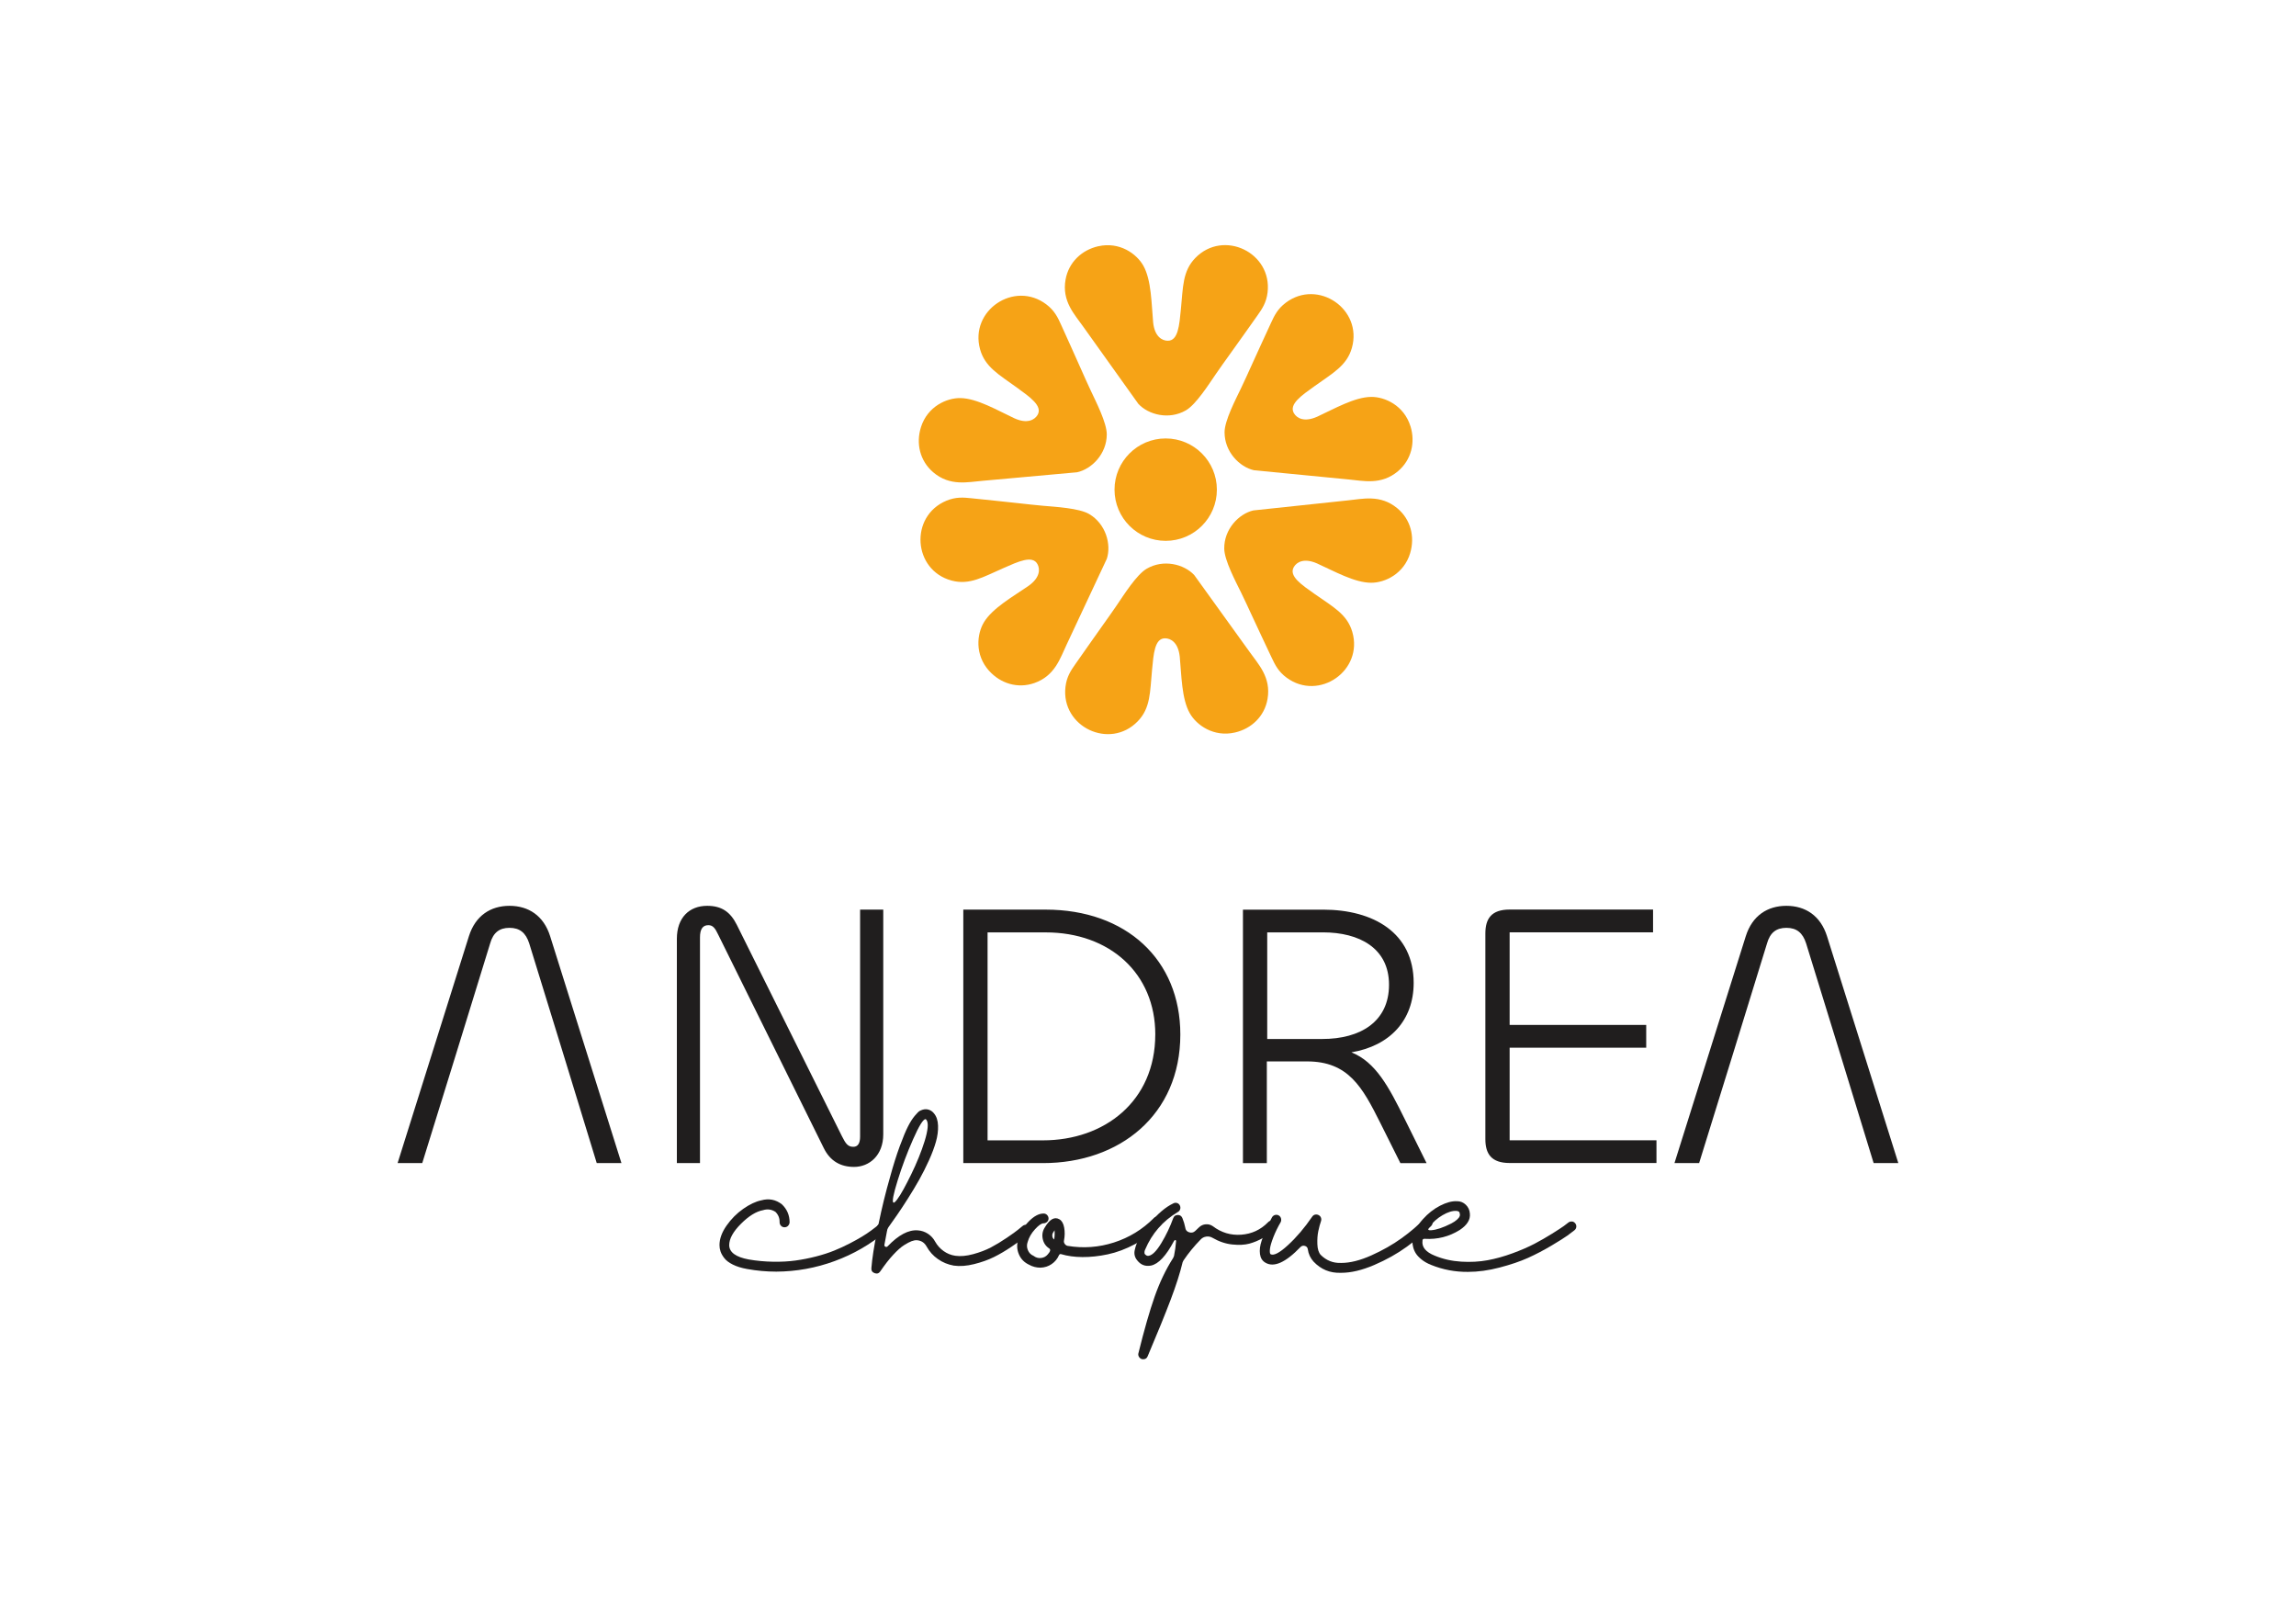
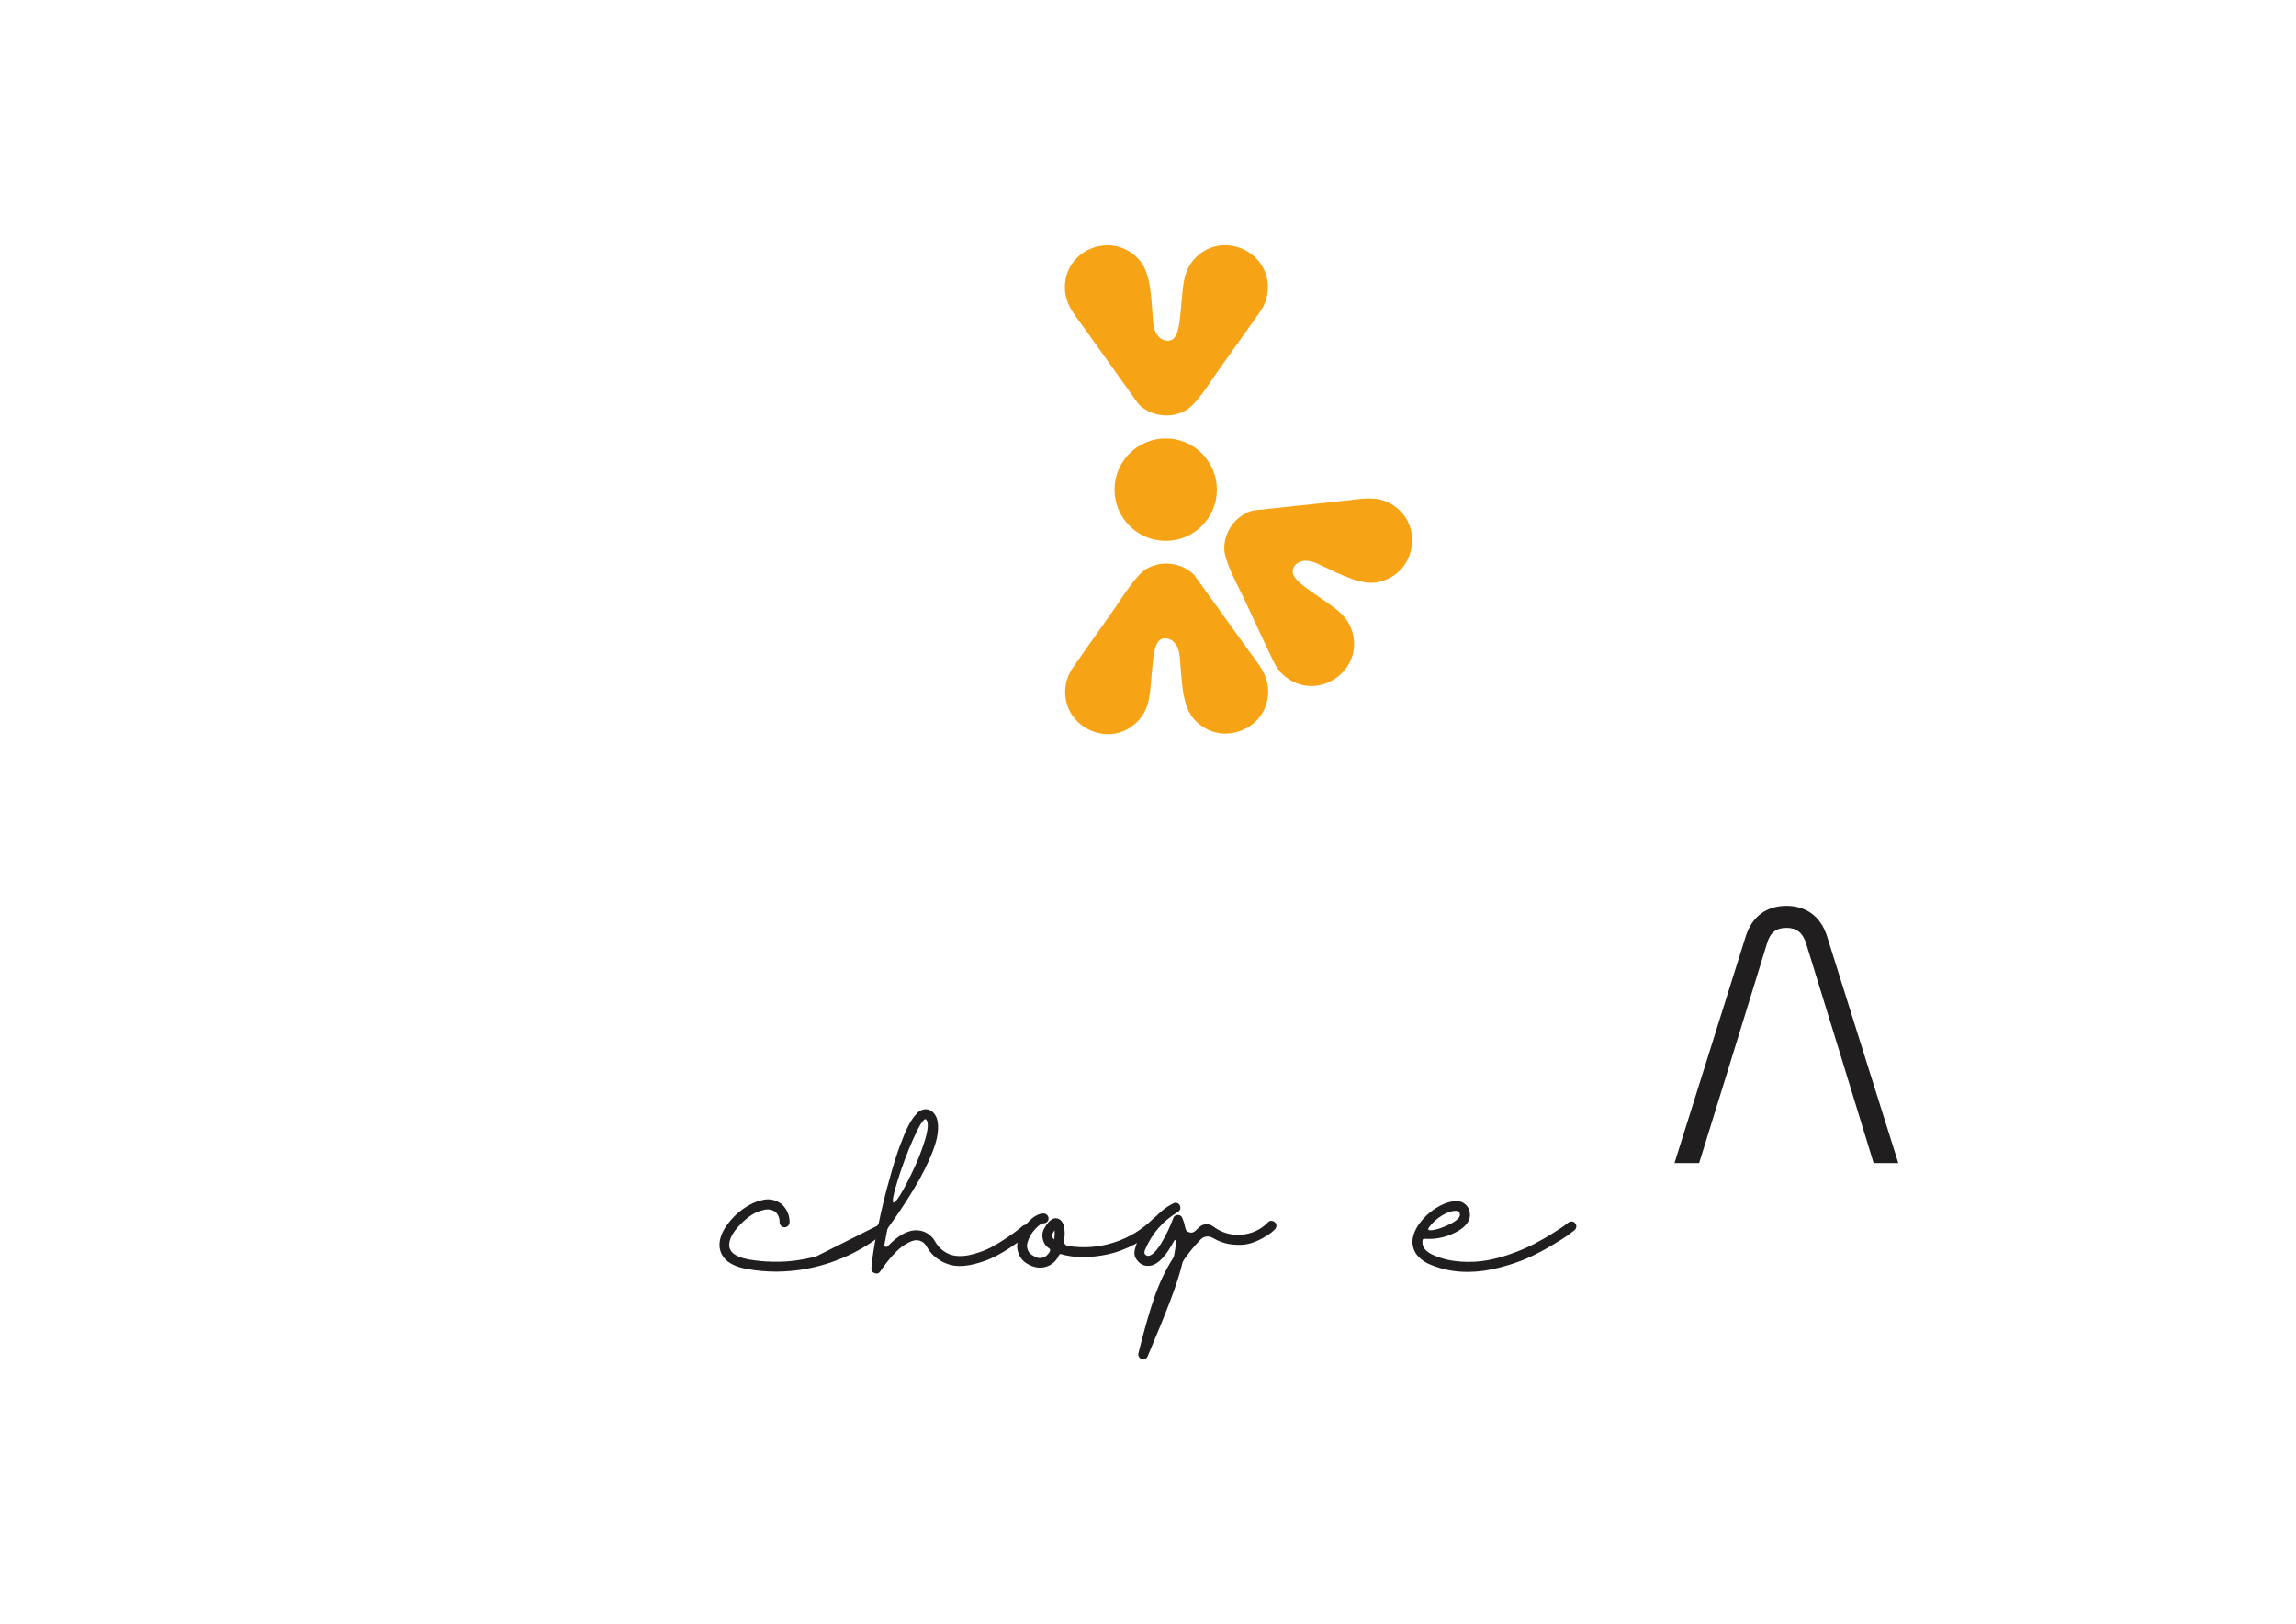
<svg xmlns="http://www.w3.org/2000/svg" id="Capa_1" viewBox="0 0 841.89 595.28">
  <defs>
    <style>      .cls-1, .cls-2 {        fill: #201e1e;      }      .cls-1, .cls-3 {        fill-rule: evenodd;      }      .cls-3 {        fill: #f6a316;      }    </style>
  </defs>
  <g>
-     <path class="cls-3" d="M517.19,156.25c1.85,5.95.33,12.36-4.58,16.5-6.22,5.24-12.84,3.48-18.2,3.02l-34.59-3.37c-5.38-1.21-10.81-6.81-10.8-13.92,0-4.29,4.07-12.03,6.07-16.22,2.52-5.27,4.79-10.57,7.29-15.91,1.21-2.59,2.42-5.25,3.66-7.95,1.24-2.7,2.44-5.19,5.47-7.45,11.77-8.8,28.2,2.39,24.2,16.58-1.84,6.53-7.01,9.25-13.63,14-4.78,3.43-9.58,6.66-7.62,9.98,1.06,1.79,3.74,3.39,8.52,1.26,6.27-2.89,13.72-7.2,19.8-7.26,5.03-.05,12.03,3.14,14.4,10.75" />
    <path class="cls-3" d="M517.07,202.79c1.8-5.96.23-12.36-4.72-16.46-6.26-5.19-12.87-3.37-18.22-2.87l-34.56,3.67c-5.37,1.26-10.75,6.9-10.67,14.01.05,4.29,4.17,12,6.21,16.17,2.56,5.25,4.88,10.52,7.43,15.85,1.24,2.58,2.47,5.23,3.73,7.91,1.27,2.69,2.48,5.17,5.53,7.4,11.85,8.7,28.18-2.63,24.06-16.79-1.89-6.52-7.09-9.19-13.75-13.88-4.81-3.39-9.64-6.58-7.7-9.91,1.04-1.8,3.71-3.43,8.51-1.33,6.29,2.84,13.78,7.09,19.86,7.09,5.03,0,12.01-3.24,14.3-10.87" />
    <path class="cls-3" d="M452.82,268.55c6.07-1.4,10.85-5.93,11.95-12.26,1.4-8.01-3.45-12.85-6.54-17.25l-20.32-28.2c-3.75-4.04-11.32-5.92-17.46-2.33-3.7,2.16-8.35,9.57-10.97,13.41-3.29,4.83-6.72,9.46-10.08,14.31-1.63,2.35-3.32,4.74-5.03,7.16-1.71,2.43-3.26,4.71-3.69,8.47-1.68,14.6,16.25,23.17,26.51,12.57,4.72-4.87,4.47-10.71,5.24-18.82.56-5.86.93-11.63,4.79-11.6,2.08.02,4.81,1.52,5.37,6.73.66,6.87.67,15.48,3.69,20.77,2.49,4.37,8.77,8.82,16.53,7.04" />
-     <path class="cls-3" d="M362.7,245.95c4.17,4.62,10.46,6.59,16.53,4.48,7.68-2.67,9.55-9.27,11.88-14.11l14.74-31.47c1.7-5.24-.34-12.77-6.47-16.39-3.69-2.18-12.42-2.64-17.05-3.05-5.82-.53-11.53-1.27-17.4-1.84-2.85-.28-5.76-.6-8.7-.9-2.96-.31-5.7-.55-9.2.9-13.58,5.64-12.33,25.47,1.92,29.28,6.56,1.75,11.53-1.31,18.99-4.58,5.39-2.36,10.62-4.85,12.47-1.46,1,1.82,1.01,4.94-3.26,7.97-5.68,3.92-13.19,8.13-16.35,13.33-2.61,4.3-3.44,11.95,1.9,17.86" />
-     <path class="cls-3" d="M337.7,156.59c-1.89,5.93-.42,12.35,4.46,16.53,6.18,5.29,12.82,3.57,18.17,3.15l34.61-3.13c5.39-1.18,10.86-6.73,10.89-13.85.02-4.29-3.99-12.06-5.96-16.27-2.48-5.29-4.72-10.6-7.18-15.96-1.2-2.6-2.39-5.27-3.6-7.97-1.22-2.71-2.4-5.2-5.41-7.49-11.71-8.88-28.21,2.19-24.32,16.42,1.79,6.54,6.94,9.3,13.53,14.09,4.76,3.46,9.54,6.73,7.55,10.03-1.07,1.78-3.76,3.37-8.52,1.2-6.25-2.93-13.67-7.3-19.75-7.4-5.03-.08-12.06,3.05-14.47,10.65" />
    <path class="cls-3" d="M402.73,90.27c-6.07,1.37-10.87,5.88-12.01,12.21-1.44,8.01,3.39,12.86,6.47,17.27l20.2,28.29c3.74,4.05,11.3,5.97,17.45,2.4,3.71-2.15,8.39-9.53,11.02-13.36,3.31-4.81,6.76-9.43,10.14-14.26,1.64-2.35,3.34-4.72,5.06-7.14,1.72-2.43,3.28-4.7,3.73-8.46,1.75-14.6-16.15-23.23-26.46-12.68-4.74,4.85-4.52,10.69-5.32,18.8-.58,5.86-.98,11.63-4.84,11.58-2.08-.02-4.81-1.54-5.34-6.75-.63-6.87-.61-15.48-3.6-20.78-2.47-4.38-8.73-8.86-16.5-7.11" />
    <path class="cls-3" d="M427.43,160.74c10.36,0,18.77,8.4,18.77,18.77s-8.4,18.77-18.77,18.77-18.76-8.4-18.76-18.77,8.4-18.77,18.76-18.77" />
  </g>
  <g>
    <path class="cls-1" d="M687.03,426.41h9.04l-26.15-83.19c-2.37-7.51-7.93-11.13-14.89-11.13s-12.52,3.62-14.89,11.13l-26.15,83.19h9.04c8.39-26.91,16.59-53.6,24.9-80.55,1.11-3.9,3.34-5.7,7.1-5.7s5.98,1.81,7.23,5.7c8.32,26.98,16.55,53.6,24.76,80.55" />
-     <path class="cls-1" d="M607.39,426.41v-8.35h-53.84v-33.95h50.08v-8.35h-50.08v-33.95h52.59v-8.35h-52.59c-6.68,0-8.9,3.34-8.9,8.76v75.4c0,5.43,2.23,8.76,8.9,8.76h53.84ZM485.11,341.82c13.22,0,24.21,5.7,24.21,19.2s-10.43,19.89-24.49,19.89h-20.17v-39.09h20.45ZM464.52,426.41v-37.28h14.75c15.16,0,20.31,9.46,26.85,22.54l7.37,14.75h9.6l-7.93-16c-5.98-12.1-10.71-21.01-19.62-24.62,14.05-2.36,22.82-11.69,22.82-25.46,0-18.36-14.75-26.85-33.25-26.85h-29.35v92.93h8.76ZM423.61,379.25c0,24.49-18.64,38.82-41.18,38.82h-20.31v-76.24h21.29c23.51,0,40.21,15.03,40.21,37.42ZM432.8,379.25c0-27.41-19.89-45.77-49.39-45.77h-30.19v92.93h29.22c28.1,0,50.36-17.67,50.36-47.16ZM256.67,426.41v-82.78c0-2.92.97-4.45,3.06-4.45,1.67,0,2.5,1.11,3.62,3.48l38.68,78.19c2.37,4.87,6.26,6.96,11.13,6.96,5.57,0,10.71-4.17,10.71-11.96v-82.36h-8.49v83.19c0,2.5-.83,3.76-2.5,3.76-1.95,0-2.78-1.11-4.17-3.9l-38.54-77.49c-2.37-4.73-5.57-6.96-10.85-6.96-6.54,0-11.13,4.31-11.13,12.1v82.22h8.49ZM218.83,426.41h9.04l-26.15-83.19c-2.36-7.51-7.93-11.13-14.89-11.13s-12.52,3.62-14.89,11.13l-26.15,83.19h9.04c8.39-26.91,16.59-53.6,24.9-80.55,1.11-3.9,3.34-5.7,7.09-5.7s5.98,1.81,7.23,5.7c8.32,26.98,16.55,53.6,24.76,80.55Z" />
-     <path class="cls-2" d="M323.67,448.38c.5.02.93.22,1.28.59.34.37.5.8.48,1.31-.02.51-.24.92-.66,1.24-5.61,4.69-11.86,8.3-18.75,10.82-6.89,2.53-14.02,3.82-21.37,3.86-3.58,0-7.15-.32-10.69-.96-2.07-.37-3.82-.91-5.24-1.62-1.42-.71-2.47-1.5-3.14-2.38-.67-.87-1.13-1.69-1.38-2.45-.25-.76-.38-1.53-.38-2.31,0-2.3.86-4.68,2.58-7.14,1.72-2.46,3.77-4.52,6.14-6.17s4.56-2.69,6.58-3.1c2.8-.78,5.33-.3,7.58,1.45,1.88,1.79,2.83,4,2.83,6.62-.05.51-.24.93-.59,1.28s-.77.52-1.28.52-.93-.18-1.28-.55c-.34-.37-.52-.8-.52-1.31.04-1.47-.46-2.73-1.52-3.79-1.42-.92-2.94-1.13-4.55-.62-2.53.46-5.23,2.13-8.1,5-2.87,2.87-4.31,5.48-4.31,7.83.04,2.62,2.44,4.37,7.17,5.24,2.94.51,5.92.78,8.93.83,3.01.05,5.77-.1,8.27-.45s5-.84,7.48-1.48c2.48-.64,4.69-1.36,6.62-2.14,1.93-.78,3.8-1.64,5.62-2.58,1.81-.94,3.33-1.78,4.55-2.52,1.22-.73,2.35-1.49,3.41-2.27,1.06-.78,1.77-1.32,2.14-1.62.37-.3.62-.52.76-.66.37-.32.8-.47,1.31-.45Z" />
+     <path class="cls-2" d="M323.67,448.38c.5.02.93.22,1.28.59.34.37.5.8.48,1.31-.02.51-.24.92-.66,1.24-5.61,4.69-11.86,8.3-18.75,10.82-6.89,2.53-14.02,3.82-21.37,3.86-3.58,0-7.15-.32-10.69-.96-2.07-.37-3.82-.91-5.24-1.62-1.42-.71-2.47-1.5-3.14-2.38-.67-.87-1.13-1.69-1.38-2.45-.25-.76-.38-1.53-.38-2.31,0-2.3.86-4.68,2.58-7.14,1.72-2.46,3.77-4.52,6.14-6.17s4.56-2.69,6.58-3.1c2.8-.78,5.33-.3,7.58,1.45,1.88,1.79,2.83,4,2.83,6.62-.05.51-.24.93-.59,1.28s-.77.52-1.28.52-.93-.18-1.28-.55c-.34-.37-.52-.8-.52-1.31.04-1.47-.46-2.73-1.52-3.79-1.42-.92-2.94-1.13-4.55-.62-2.53.46-5.23,2.13-8.1,5-2.87,2.87-4.31,5.48-4.31,7.83.04,2.62,2.44,4.37,7.17,5.24,2.94.51,5.92.78,8.93.83,3.01.05,5.77-.1,8.27-.45s5-.84,7.48-1.48Z" />
    <g>
      <path class="cls-2" d="M376.27,449.07c.5.02.92.22,1.24.59.32.37.47.8.45,1.31-.02.51-.22.92-.59,1.24-.55.51-1.22,1.07-2,1.69-.78.62-2.28,1.68-4.48,3.17-2.21,1.49-4.35,2.76-6.45,3.79-2.09,1.03-4.5,1.9-7.24,2.58-2.74.69-5.23.87-7.48.55-2.11-.37-4.04-1.16-5.79-2.38-1.75-1.22-3.13-2.75-4.14-4.58-.78-1.42-1.95-2.21-3.52-2.34-.6-.05-1.26.07-2,.34-.74.28-1.67.77-2.79,1.48-1.13.71-2.45,1.89-3.96,3.52-1.52,1.63-3.1,3.67-4.76,6.1-.51.74-1.2.94-2.07.62-.87-.32-1.26-.94-1.17-1.86.28-3.49.96-7.95,2.07-13.38-.46-.69-.44-1.38.07-2.07l.48-.69c1.2-5.88,2.6-11.6,4.21-17.17,1.19-4.37,2.39-8.16,3.58-11.38,1.19-3.22,2.19-5.62,3-7.2.8-1.59,1.63-2.88,2.48-3.9.85-1.01,1.45-1.61,1.79-1.79.34-.18.72-.34,1.14-.48.78-.23,1.54-.22,2.28.03.73.25,1.36.7,1.86,1.34.92,1.1,1.41,2.58,1.48,4.45.07,1.86-.18,3.83-.76,5.89-.58,2.07-1.44,4.37-2.58,6.89-1.15,2.53-2.34,4.89-3.58,7.1s-2.62,4.5-4.14,6.89c-1.52,2.39-2.8,4.34-3.86,5.86-1.06,1.52-2.09,2.99-3.1,4.41l-.14.21-.41.62c-.64,3.4-1.01,5.35-1.1,5.86-.05.32.08.55.38.69.3.14.56.09.79-.14,4-4.18,7.7-6.14,11.1-5.86,1.33.09,2.56.51,3.69,1.24,1.12.74,2.01,1.7,2.65,2.9.78,1.38,1.81,2.53,3.1,3.45,1.29.92,2.71,1.49,4.27,1.72,1.93.28,4.12.08,6.58-.59,2.46-.67,4.63-1.49,6.51-2.48,1.88-.99,3.84-2.17,5.86-3.55,2.02-1.38,3.37-2.34,4.03-2.9.67-.55,1.23-1.01,1.69-1.38.37-.32.8-.47,1.31-.45ZM339.38,410.29c-.87,0-2.4,2.47-4.58,7.41-2.18,4.94-4.07,9.96-5.65,15.06-1.59,5.1-2.1,7.81-1.55,8.13.23.14.69-.25,1.38-1.17.69-.92,1.47-2.17,2.34-3.76s1.8-3.39,2.79-5.41c.99-2.02,1.91-4.08,2.76-6.17.85-2.09,1.57-4.1,2.17-6.03.6-1.93.97-3.57,1.1-4.93.14-1.36-.02-2.33-.48-2.93-.14-.14-.23-.21-.28-.21Z" />
      <path class="cls-2" d="M424.25,446.07c.51,0,.94.18,1.31.55.37.37.55.8.55,1.31s-.18.92-.55,1.24c-2.8,2.8-5.92,5.11-9.34,6.93-3.42,1.82-6.77,3.07-10.03,3.76-3.26.69-6.35,1.02-9.27,1-2.92-.02-5.53-.38-7.83-1.07-.32-.09-.58.02-.76.34-.6,1.38-1.51,2.48-2.72,3.31s-2.58,1.26-4.1,1.31c-1.52,0-2.92-.37-4.21-1.1-1.75-.83-2.99-2.11-3.72-3.86-.73-1.75-.8-3.54-.21-5.38.6-2.39,1.86-4.57,3.79-6.55,1.93-1.98,3.75-2.96,5.45-2.96h.07c.5,0,.93.18,1.28.55.34.37.52.79.52,1.28s-.18.9-.55,1.24c-.37.34-.8.52-1.31.52-.74,0-1.77.72-3.1,2.17-1.33,1.45-2.23,3-2.69,4.65-.37,1.01-.34,2.01.07,3,.41.99,1.1,1.69,2.07,2.1.83.64,1.75.91,2.76.79,1.01-.11,1.84-.56,2.48-1.34.92-1.01,1.1-1.72.55-2.14-1.29-.83-2.09-2-2.41-3.52-.32-1.52-.07-2.92.76-4.21,1.79-3.03,3.58-4.02,5.38-2.96.87.51,1.45,1.52,1.72,3.03.28,1.52.25,3.1-.07,4.76-.09.41,0,.82.28,1.21.28.39.62.63,1.03.72,5.79.97,11.47.55,17.03-1.24,5.56-1.79,10.41-4.76,14.55-8.89.32-.37.73-.55,1.24-.55ZM386.54,454.42c.18-1.1.23-2.23.14-3.38-.18.32-.34.58-.48.76-.28.41-.39.87-.34,1.38.05.51.28.92.69,1.24Z" />
    </g>
    <g>
      <path class="cls-2" d="M466.17,447.59c.51,0,.94.17,1.31.52.37.34.55.76.55,1.24s-.16.91-.48,1.28c-.28.28-.69.66-1.24,1.14s-1.63,1.18-3.24,2.1c-1.61.92-3.26,1.61-4.96,2.07-1.7.46-3.78.56-6.24.31-2.46-.25-4.88-1.07-7.27-2.45-.69-.41-1.45-.56-2.28-.45-.83.12-1.52.47-2.07,1.07-2.34,2.39-4.44,4.94-6.27,7.65-.14.23-.25.46-.34.69-.92,3.86-2.38,8.43-4.38,13.72-2,5.28-4.81,12.2-8.44,20.75-.28.73-.83,1.1-1.65,1.1-.18,0-.37-.02-.55-.07-.46-.18-.8-.48-1.03-.9-.23-.41-.28-.85-.14-1.31,2.11-8.55,4.09-15.44,5.93-20.68s4.09-9.95,6.76-14.13c.14-.23.25-.48.34-.76.37-1.79.62-3.61.76-5.45,0-.28-.09-.41-.28-.41s-.34.12-.48.34c-2.89,5.47-5.72,8.48-8.48,9.03-2.02.37-3.68-.25-4.96-1.86-1.01-1.19-1.31-2.55-.9-4.07.55-2.67,2.33-5.81,5.34-9.45,3.01-3.63,5.94-6.11,8.79-7.45.46-.23.92-.26,1.38-.1.46.16.79.47,1,.93.21.46.23.92.07,1.38-.16.46-.47.8-.93,1.03-5.42,3.26-9.38,7.81-11.86,13.65-.28.55-.34,1.1-.21,1.65.51.6,1.01.83,1.52.69,1.33-.23,2.87-1.79,4.62-4.69s3.19-5.93,4.34-9.1c.28-.78.85-1.17,1.72-1.17.78,0,1.33.39,1.65,1.17.46,1.1.8,2.25,1.04,3.45.09.87.56,1.45,1.41,1.72.85.28,1.6.12,2.24-.48.46-.46.94-.92,1.45-1.38.69-.64,1.5-1,2.45-1.07.94-.07,1.8.17,2.59.72,3.08,2.34,6.54,3.38,10.38,3.1,3.84-.28,7.11-1.79,9.82-4.55.32-.37.73-.55,1.24-.55Z" />
-       <path class="cls-2" d="M523.46,446.32c.51-.02.94.14,1.31.48.37.34.55.77.55,1.28s-.16.94-.48,1.31c-2.48,2.57-5.48,5.14-9,7.69s-7.5,4.78-11.96,6.69c-4.46,1.91-8.48,2.86-12.06,2.86h-.14c-4,.14-7.35-1.24-10.06-4.14-1.15-1.29-1.84-2.78-2.07-4.48-.09-.64-.45-1.06-1.07-1.24-.62-.18-1.16-.04-1.62.41-5.47,5.7-9.77,7.61-12.89,5.72-1.1-.64-1.76-1.69-1.96-3.14-.21-1.45,0-3.07.59-4.86.6-1.79,1.21-3.35,1.83-4.69.62-1.33,1.3-2.67,2.03-4,.28-.41.64-.68,1.1-.79.46-.11.9-.06,1.31.17.41.23.69.58.83,1.03.14.46.12.92-.07,1.38-1.1,1.88-2.01,3.75-2.72,5.58-.71,1.84-1.13,3.25-1.24,4.24s-.06,1.64.17,1.96c1.15.69,3.3-.41,6.45-3.31,3.15-2.9,6.1-6.37,8.86-10.41.28-.41.63-.67,1.07-.76.44-.09.86-.04,1.28.17.41.21.7.52.86.93.16.41.17.83.04,1.24-.37,1.06-.7,2.29-1,3.69-.3,1.4-.41,3-.35,4.79.07,1.79.47,3.1,1.21,3.93,2.07,2.07,4.55,3.06,7.45,2.96h.14c3.22,0,6.88-.92,11-2.76,4.11-1.84,7.81-3.94,11.1-6.31,3.29-2.37,6.03-4.72,8.24-7.07.37-.37.8-.56,1.31-.59Z" />
    </g>
    <path class="cls-2" d="M576.37,447.8c.48.05.88.26,1.21.66s.46.84.41,1.34c-.05.51-.28.92-.69,1.24-.69.55-1.54,1.2-2.55,1.93s-2.96,1.96-5.86,3.69c-2.9,1.72-5.78,3.23-8.65,4.52-2.87,1.29-6.33,2.46-10.38,3.52-4.04,1.06-7.91,1.59-11.58,1.59-4.69.04-9.19-.8-13.51-2.55-1.38-.55-2.54-1.21-3.48-1.96-.94-.76-1.64-1.49-2.1-2.21-.46-.71-.79-1.47-1-2.28-.21-.8-.3-1.5-.28-2.1.02-.6.1-1.2.24-1.79.51-2.16,1.7-4.3,3.58-6.41,1.88-2.11,3.99-3.77,6.31-4.96,2.32-1.19,4.4-1.75,6.24-1.65,1.24,0,2.31.44,3.21,1.31.9.87,1.39,1.95,1.48,3.24.23,2.21-1.01,4.21-3.72,6-3.91,2.44-8.18,3.52-12.82,3.24-.23-.05-.44,0-.62.14s-.25.32-.21.55c-.32,2.34,1.19,4.18,4.55,5.51,2.99,1.24,6.21,1.96,9.65,2.17s6.66.03,9.65-.52c2.99-.55,6.04-1.4,9.17-2.55,3.12-1.15,5.8-2.31,8.03-3.48,2.23-1.17,4.39-2.41,6.48-3.72,2.09-1.31,3.52-2.24,4.28-2.79.76-.55,1.3-.96,1.62-1.24.41-.32.86-.46,1.35-.41ZM524.01,449.93c-.6.83-.34,1.2.76,1.1,1.93-.14,4.39-.96,7.38-2.48.46-.28.85-.51,1.17-.69,1.42-.97,2.09-1.84,2-2.62-.05-.5-.16-.84-.35-1-.18-.16-.48-.26-.9-.31-1.47-.09-3.18.44-5.13,1.58-1.96,1.15-3.6,2.62-4.93,4.41Z" />
  </g>
</svg>